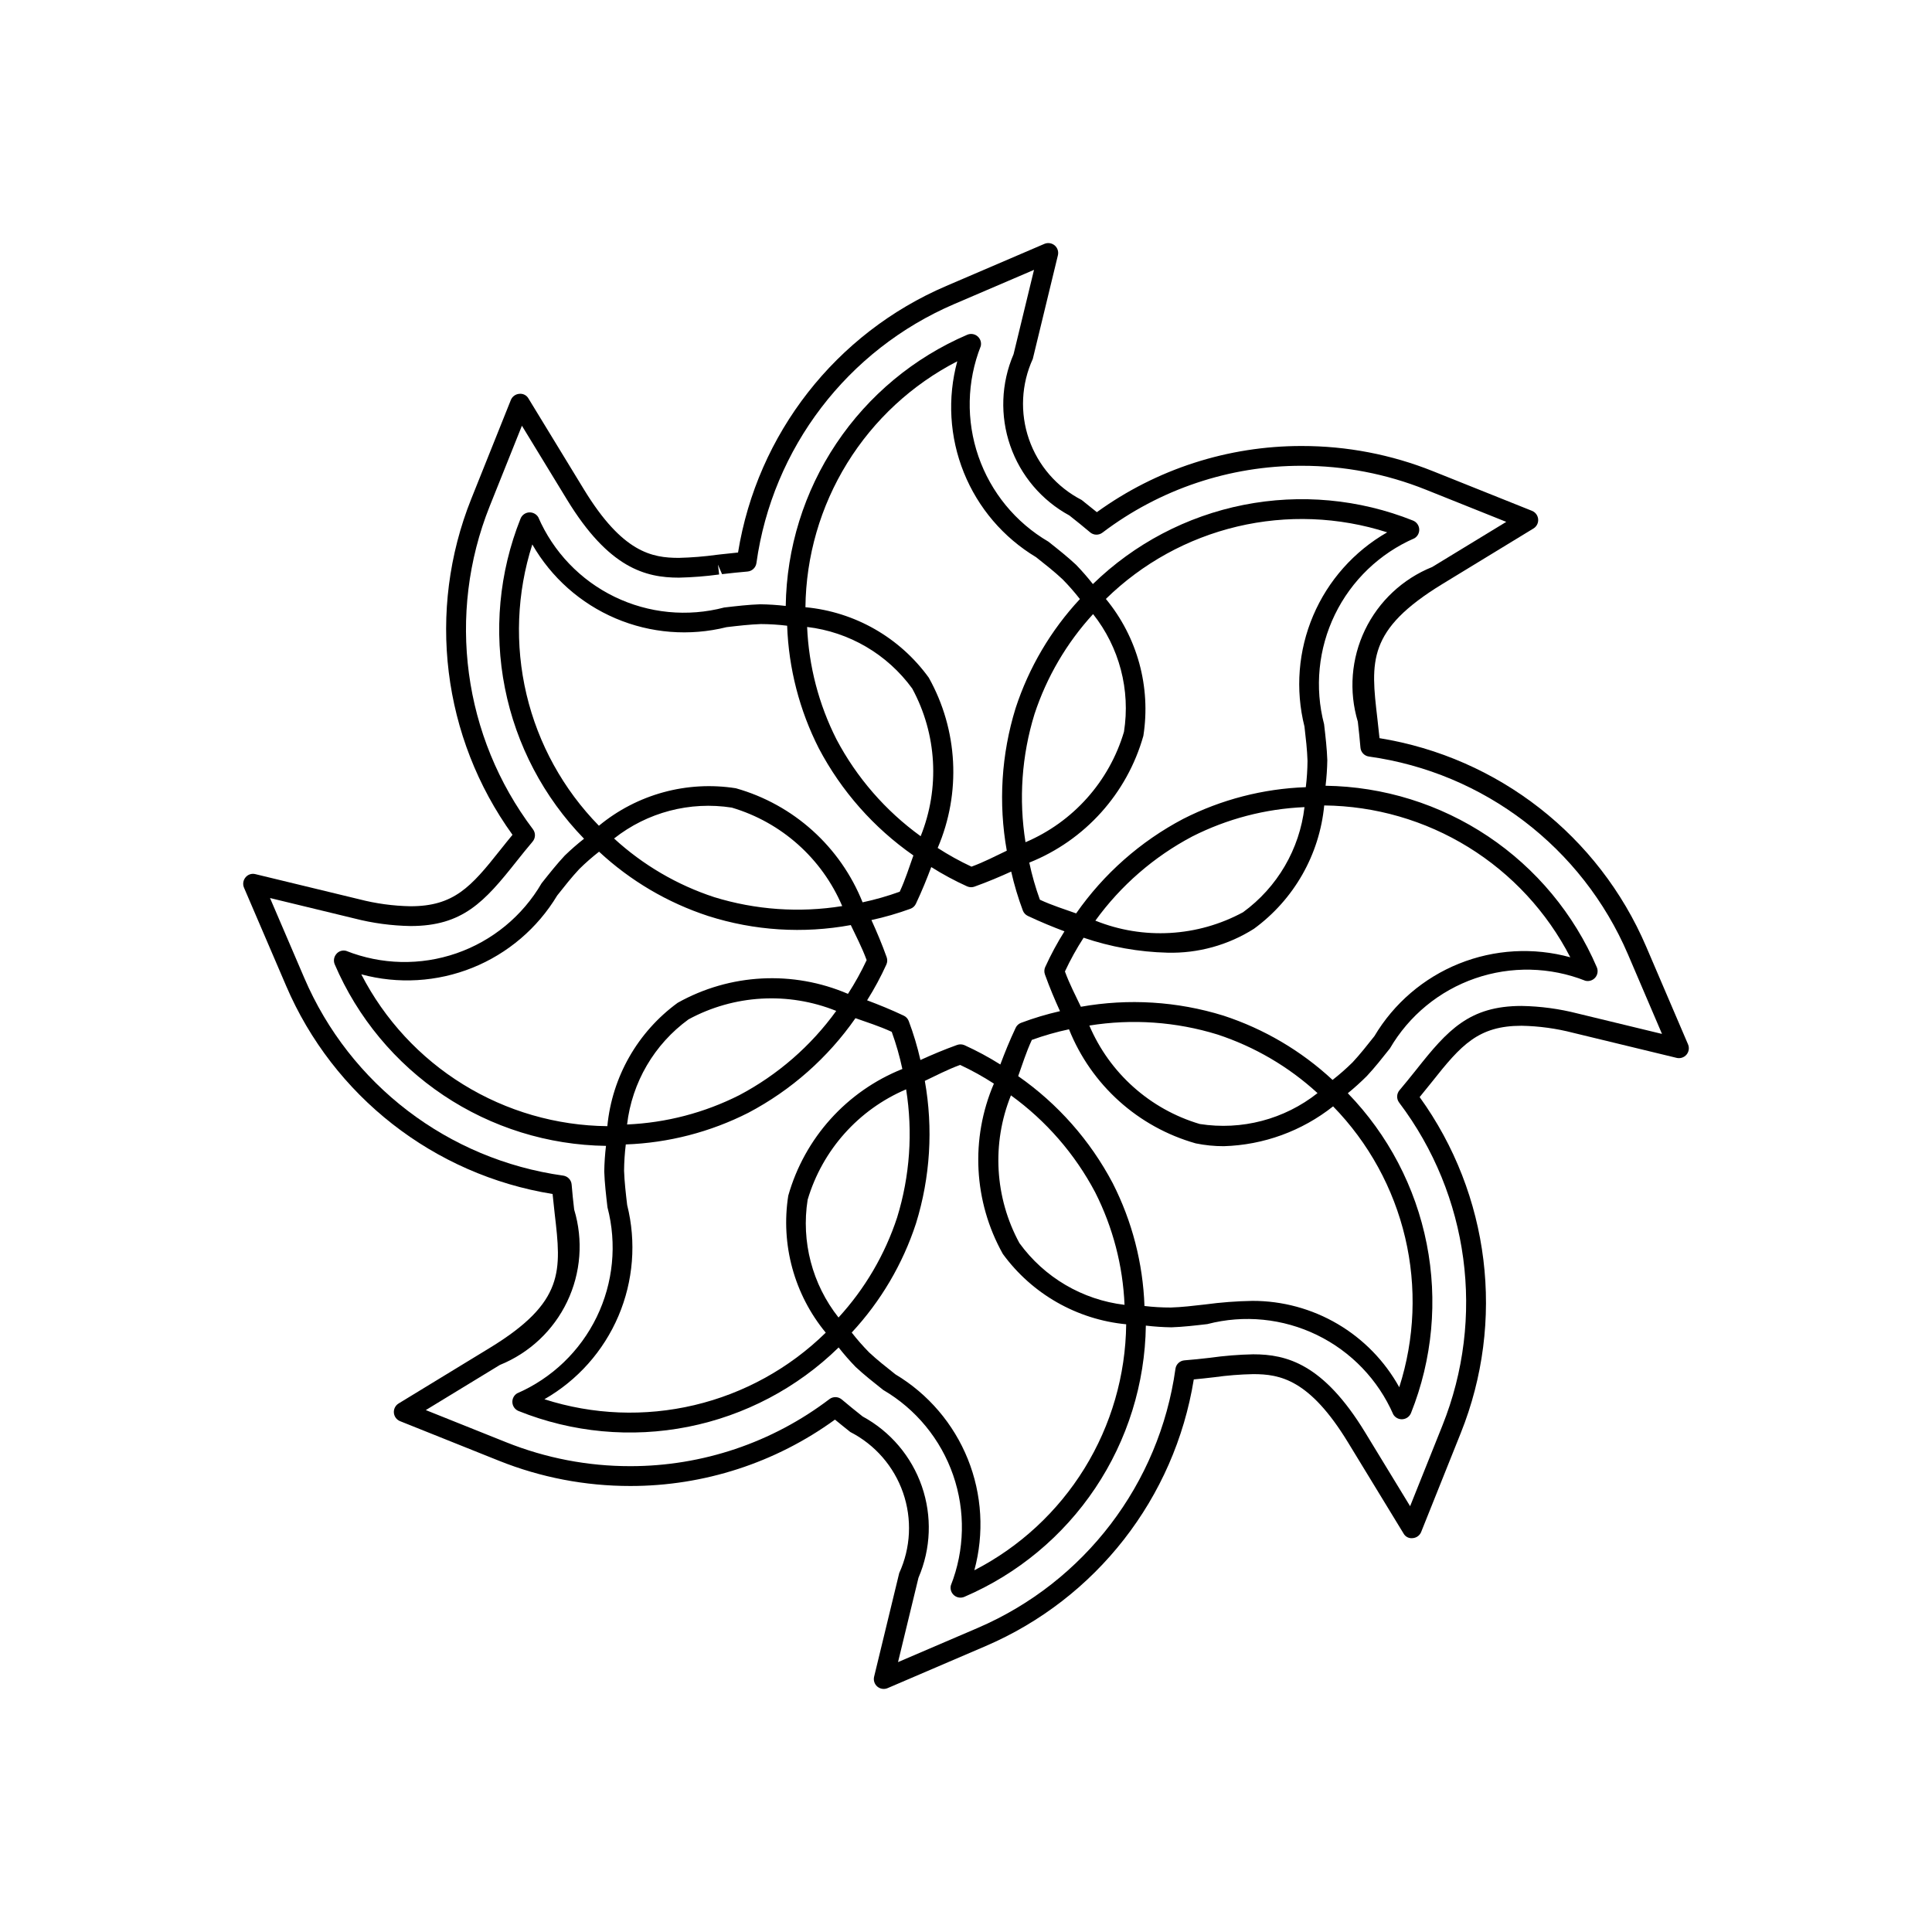
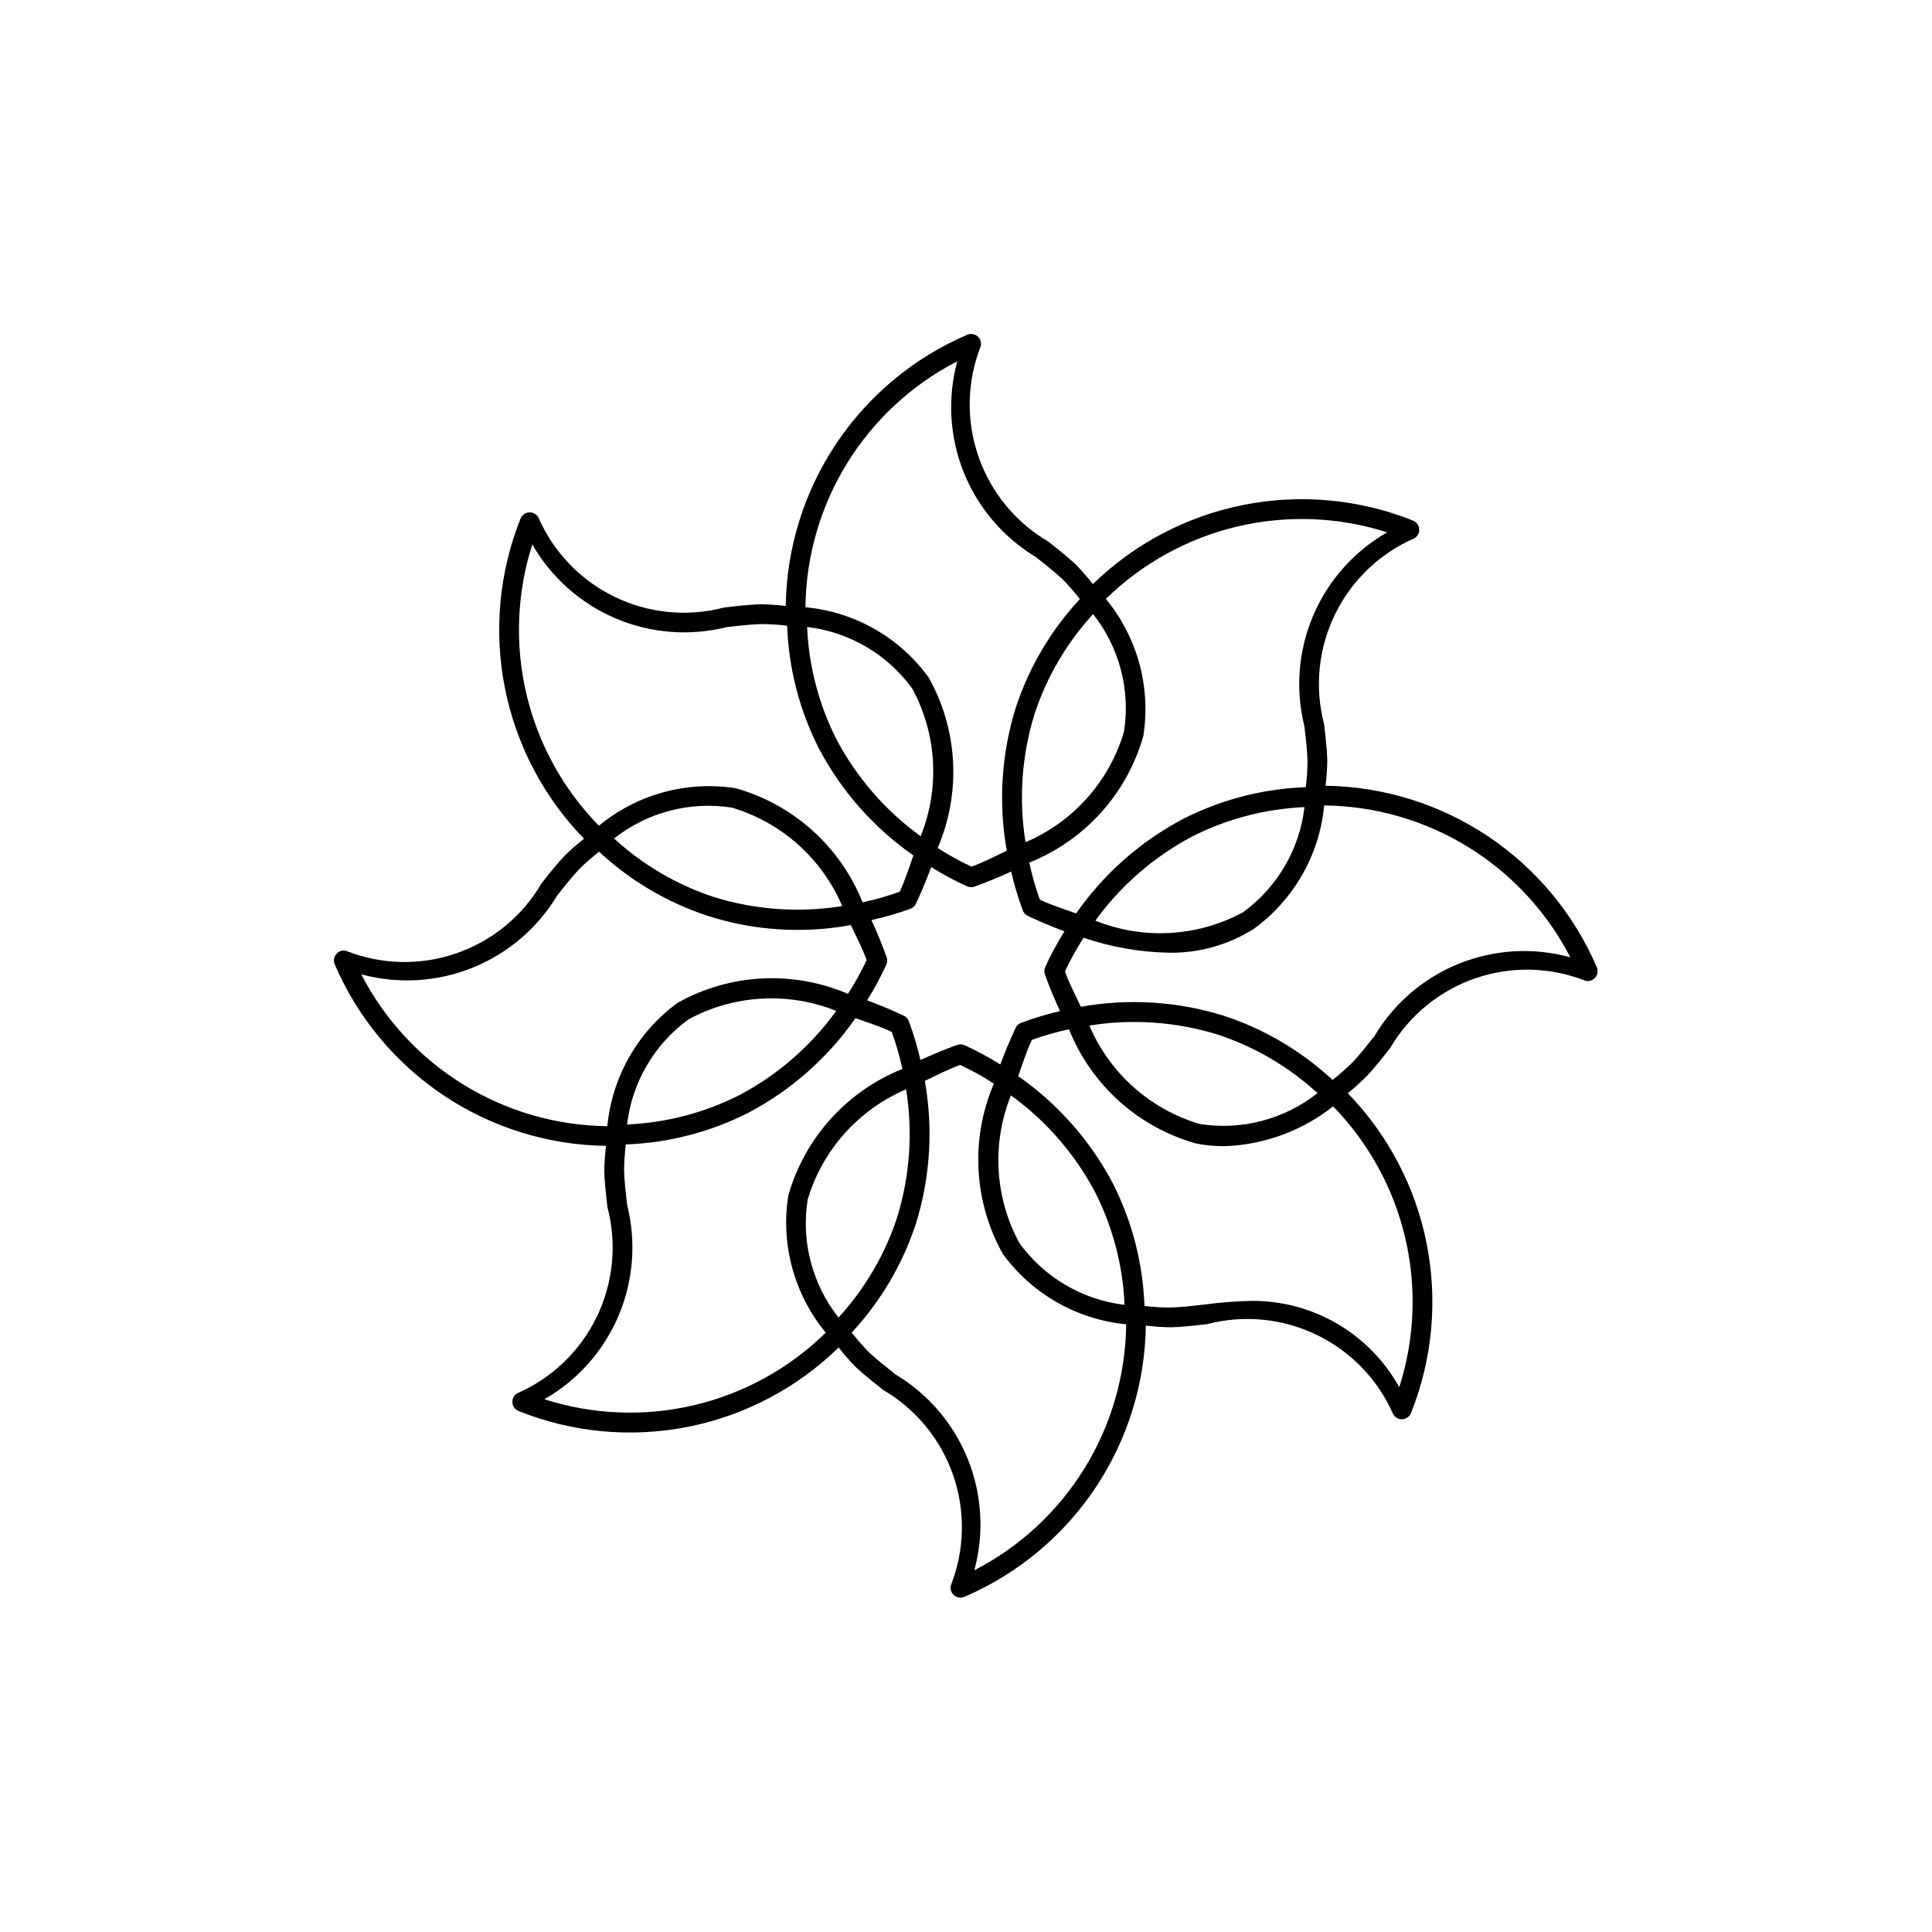
<svg xmlns="http://www.w3.org/2000/svg" fill="#000000" width="800px" height="800px" version="1.1" viewBox="144 144 512 512">
  <g>
    <path d="m495.29 352.23c0.27-2.25 0.422-4.516 0.461-6.785-0.102-3.066-0.473-6.242-0.852-9.512-2.543-9.723-1.523-20.035 2.867-29.074 4.394-9.039 11.871-16.211 21.09-20.219 0.848-0.516 1.332-1.469 1.25-2.461-0.082-0.992-0.719-1.852-1.641-2.223-14.254-5.695-29.855-7.137-44.91-4.152-15.059 2.988-28.926 10.273-39.926 20.98-1.398-1.781-2.891-3.484-4.461-5.113-2.246-2.102-4.758-4.09-7.328-6.129h-0.004c-8.676-5.074-15.254-13.086-18.539-22.586-3.289-9.5-3.07-19.863 0.613-29.219 0.234-0.965-0.098-1.98-0.859-2.621-0.758-0.641-1.816-0.793-2.727-0.402-14.105 6.051-26.152 16.059-34.688 28.812s-13.191 27.711-13.406 43.055c-2.25-0.266-4.516-0.41-6.785-0.441-3.066 0.102-6.242 0.473-9.5 0.852l-0.004-0.004c-9.723 2.562-20.043 1.555-29.086-2.84-9.047-4.391-16.215-11.879-20.215-21.105-0.523-0.84-1.473-1.324-2.461-1.25-0.992 0.082-1.855 0.715-2.227 1.641-5.688 14.254-7.129 29.852-4.141 44.91 2.984 15.055 10.27 28.922 20.969 39.926-1.777 1.398-3.484 2.891-5.109 4.461-2.102 2.246-4.09 4.758-6.129 7.328l-0.004 0.004c-5.059 8.691-13.07 15.281-22.574 18.57-9.508 3.289-19.875 3.059-29.227-0.645-0.969-0.262-2 0.074-2.625 0.859-0.637 0.762-0.789 1.816-0.398 2.727 6.051 14.105 16.062 26.156 28.82 34.691 12.758 8.535 27.715 13.191 43.062 13.402-0.27 2.25-0.422 4.512-0.461 6.777 0.102 3.066 0.473 6.242 0.852 9.5 2.547 9.723 1.535 20.039-2.856 29.078-4.391 9.043-11.871 16.215-21.09 20.227-0.848 0.516-1.332 1.469-1.25 2.461 0.082 0.992 0.715 1.852 1.641 2.223 14.246 5.719 29.852 7.172 44.91 4.184 15.059-2.992 28.926-10.297 39.906-21.027 1.402 1.789 2.898 3.504 4.481 5.137 2.246 2.102 4.758 4.078 7.328 6.121 8.68 5.074 15.254 13.086 18.543 22.586 3.289 9.5 3.07 19.863-0.613 29.215-0.234 0.969 0.098 1.984 0.859 2.625 0.758 0.641 1.816 0.793 2.727 0.402 14.105-6.055 26.152-16.062 34.688-28.82 8.535-12.754 13.191-27.711 13.402-43.059 2.25 0.27 4.512 0.418 6.777 0.453 3.074-0.102 6.254-0.473 9.512-0.852 9.723-2.527 20.031-1.504 29.066 2.887 9.035 4.391 16.207 11.863 20.227 21.07 0.477 0.785 1.328 1.262 2.246 1.262l0.215-0.012c0.992-0.078 1.855-0.715 2.227-1.641 5.684-14.234 7.129-29.812 4.156-44.852-2.969-15.039-10.23-28.895-20.902-39.898 1.754-1.43 3.438-2.949 5.039-4.547 2.102-2.246 4.078-4.758 6.121-7.328 5.062-8.688 13.074-15.273 22.578-18.562 9.504-3.289 19.871-3.062 29.223 0.633 0.969 0.234 1.98-0.098 2.621-0.855 0.641-0.762 0.797-1.816 0.402-2.731-6.051-14.105-16.062-26.156-28.82-34.691-12.758-8.535-27.715-13.191-43.062-13.402zm16.328-67.16v0.004c-8.762 5.016-15.648 12.758-19.605 22.047-3.957 9.293-4.773 19.621-2.316 29.418 0.359 3.117 0.719 6.152 0.809 9.094v-0.004c-0.02 2.332-0.172 4.664-0.453 6.981-11.316 0.402-22.41 3.273-32.5 8.406-11.32 5.961-21.047 14.551-28.363 25.043-3.172-1.145-6.246-2.07-9.605-3.621-1.164-3.211-2.106-6.5-2.816-9.84 14.75-5.891 25.922-18.305 30.234-33.59 2.031-12.957-1.586-26.168-9.934-36.285 9.645-9.441 21.684-16.074 34.82-19.188 13.137-3.109 26.875-2.578 39.73 1.539zm-21.914 72.824c-1.301 11.152-7.203 21.246-16.277 27.855-12.062 6.539-26.418 7.359-39.145 2.231 6.734-9.312 15.523-16.945 25.688-22.312 9.242-4.68 19.383-7.328 29.734-7.773zm-64.797 54.074h0.004c-3.519 0.801-6.977 1.836-10.352 3.106-0.621 0.242-1.125 0.715-1.402 1.32-1.609 3.406-2.891 6.598-4.059 9.707-3.051-1.922-6.231-3.633-9.512-5.125-0.613-0.258-1.301-0.281-1.93-0.059-3.547 1.273-6.711 2.625-9.734 3.996-0.801-3.519-1.836-6.977-3.109-10.352-0.242-0.621-0.715-1.125-1.32-1.406-3.402-1.609-6.594-2.894-9.703-4.062 1.922-3.051 3.633-6.227 5.121-9.508 0.266-0.609 0.289-1.301 0.062-1.926-1.285-3.582-2.644-6.781-4.035-9.832 3.527-0.766 7-1.773 10.391-3.012 0.621-0.242 1.125-0.719 1.402-1.324 1.609-3.406 2.891-6.598 4.062-9.707 3.055 1.922 6.234 3.637 9.52 5.125 0.332 0.145 0.688 0.215 1.047 0.215 0.301 0 0.598-0.051 0.879-0.152 3.547-1.27 6.707-2.621 9.734-3.992h0.004c0.797 3.516 1.832 6.973 3.098 10.348 0.242 0.621 0.715 1.125 1.32 1.406 3.398 1.605 6.594 2.91 9.699 4.078-1.918 3.047-3.629 6.223-5.117 9.5-0.266 0.613-0.285 1.301-0.059 1.93 1.27 3.543 2.617 6.703 3.992 9.727zm-6.762-78.711h0.004c3.234-9.844 8.531-18.883 15.531-26.52 6.965 8.805 9.934 20.117 8.184 31.203-3.898 13.156-13.469 23.887-26.094 29.258-1.82-11.344-1.008-22.961 2.379-33.941zm-20.461-93.512h0.004c-2.648 9.75-2.039 20.094 1.73 29.465 3.769 9.371 10.5 17.254 19.16 22.453 2.461 1.949 4.859 3.832 7 5.844v-0.004c1.637 1.664 3.176 3.418 4.609 5.254-7.715 8.289-13.527 18.156-17.043 28.922-3.781 12.223-4.582 25.172-2.336 37.766-3.055 1.438-5.883 2.957-9.355 4.231l-0.004-0.004c-3.094-1.445-6.086-3.102-8.953-4.957 6.262-14.594 5.391-31.27-2.363-45.133-7.691-10.641-19.605-17.445-32.684-18.66 0.145-13.496 3.969-26.695 11.059-38.18 7.09-11.484 17.18-20.82 29.18-26.996zm-9.707 125.86h0.008c-9.312-6.734-16.949-15.52-22.316-25.68-4.684-9.258-7.332-19.41-7.773-29.773 11.152 1.316 21.25 7.231 27.855 16.316 6.539 12.059 7.359 26.41 2.234 39.137zm-102.91-77.328c5.023 8.762 12.77 15.641 22.059 19.598 9.293 3.957 19.621 4.773 29.418 2.328 3.117-0.367 6.152-0.719 9.082-0.82 2.332 0.008 4.66 0.156 6.977 0.438 0.402 11.324 3.273 22.426 8.41 32.527 5.965 11.312 14.551 21.035 25.047 28.352-1.145 3.176-2.07 6.254-3.625 9.613-3.215 1.16-6.5 2.102-9.84 2.812-5.894-14.746-18.305-25.918-33.59-30.23-12.961-2.039-26.172 1.578-36.285 9.934-9.449-9.645-16.086-21.684-19.195-34.82s-2.574-26.875 1.543-39.73zm82.129 95.844c-11.348 1.824-22.961 1.012-33.941-2.375-9.844-3.234-18.887-8.531-26.52-15.535 8.809-6.953 20.117-9.922 31.203-8.184 13.156 3.898 23.883 13.469 29.258 26.094zm-127.45 18.086c9.746 2.637 20.09 2.027 29.461-1.742 9.367-3.769 17.25-10.492 22.457-19.148 1.949-2.461 3.832-4.859 5.844-7h-0.004c1.66-1.637 3.414-3.176 5.254-4.609 8.293 7.707 18.16 13.523 28.922 17.043 12.207 3.898 25.188 4.723 37.793 2.402 1.426 3.035 2.934 5.84 4.199 9.289v0.004c-1.445 3.09-3.098 6.078-4.953 8.938-14.598-6.266-31.281-5.391-45.141 2.379-10.594 7.731-17.371 19.625-18.625 32.684-13.5-0.141-26.711-3.961-38.199-11.051-11.492-7.09-20.828-17.184-27.008-29.188zm125.87 9.699-0.004-0.004c-6.731 9.316-15.52 16.953-25.68 22.324-9.25 4.676-19.395 7.324-29.75 7.773 1.301-11.152 7.203-21.25 16.281-27.852 12.062-6.543 26.418-7.367 39.148-2.246zm-77.344 102.91c8.766-5.016 15.656-12.762 19.617-22.051 3.957-9.293 4.773-19.625 2.316-29.426-0.367-3.117-0.719-6.152-0.82-9.082 0.02-2.328 0.172-4.656 0.457-6.969 11.316-0.41 22.41-3.277 32.508-8.406 11.316-5.969 21.039-14.562 28.359-25.055 3.176 1.145 6.25 2.07 9.609 3.625v-0.004c1.164 3.215 2.106 6.5 2.816 9.844-14.746 5.894-25.918 18.305-30.238 33.586-2.027 12.961 1.59 26.172 9.938 36.293-9.641 9.453-21.684 16.094-34.824 19.203s-26.883 2.57-39.738-1.559zm93.48-48.184c-3.234 9.844-8.531 18.887-15.535 26.523-6.965-8.805-9.93-20.121-8.184-31.211 3.902-13.156 13.469-23.887 26.098-29.258 1.816 11.348 1.004 22.961-2.379 33.945zm20.461 93.512-0.004-0.004c2.652-9.746 2.043-20.094-1.727-29.469-3.773-9.371-10.508-17.254-19.172-22.445-2.449-1.938-4.848-3.832-6.992-5.832h0.004c-1.637-1.664-3.176-3.418-4.609-5.254 7.707-8.297 13.523-18.168 17.039-28.93 3.781-12.223 4.582-25.172 2.336-37.766 3.055-1.438 5.883-2.957 9.359-4.231 3.094 1.445 6.082 3.102 8.945 4.957-6.262 14.598-5.387 31.273 2.371 45.137 7.731 10.602 19.625 17.387 32.688 18.641-0.145 13.5-3.965 26.703-11.055 38.191-7.094 11.488-17.184 20.824-29.188 27zm9.699-125.86h-0.004c9.312 6.734 16.953 15.527 22.324 25.688 4.691 9.273 7.344 19.441 7.781 29.824-11.164-1.332-21.262-7.266-27.859-16.367-6.551-12.059-7.375-26.414-2.246-39.145zm102.91 77.348h-0.004c-3.844-6.945-9.484-12.734-16.328-16.762-6.844-4.023-14.641-6.141-22.582-6.125-4.199 0.07-8.391 0.391-12.555 0.953-3.117 0.359-6.152 0.719-9.094 0.809-2.324 0.004-4.652-0.129-6.961-0.406-0.402-11.332-3.273-22.441-8.414-32.547-5.969-11.32-14.559-21.047-25.055-28.367 1.145-3.172 2.07-6.246 3.621-9.602 3.215-1.16 6.504-2.102 9.848-2.812 5.894 14.746 18.301 25.914 33.582 30.234 2.445 0.5 4.938 0.75 7.434 0.746 10.543-0.305 20.703-4.008 28.973-10.555 9.406 9.645 16.008 21.672 19.098 34.785 3.086 13.113 2.547 26.82-1.566 39.648zm-82.129-95.852h-0.004c11.348-1.824 22.961-1.012 33.941 2.371 9.848 3.234 18.891 8.531 26.527 15.535-8.805 6.961-20.121 9.93-31.211 8.184-13.152-3.898-23.883-13.465-29.258-26.09zm127.45-18.09c-9.746-2.684-20.105-2.09-29.488 1.684-9.379 3.777-17.258 10.527-22.426 19.219-1.938 2.449-3.832 4.848-5.832 6.992l-0.004-0.004c-1.66 1.637-3.414 3.176-5.25 4.609-8.293-7.711-18.168-13.527-28.934-17.043-12.219-3.785-25.172-4.59-37.766-2.344-1.434-3.051-2.953-5.879-4.227-9.352 1.441-3.09 3.098-6.082 4.953-8.945 7.156 2.441 14.641 3.781 22.199 3.965 8.105 0.211 16.09-1.996 22.938-6.332 10.594-7.734 17.375-19.629 18.625-32.688 13.504 0.141 26.711 3.961 38.203 11.051 11.492 7.094 20.828 17.184 27.008 29.188z" />
-     <path d="m580.23 394.81c-12.547-29.277-39.199-50.102-70.645-55.188-0.164-1.648-0.359-3.371-0.574-5.258-1.762-15.09-2.727-23.402 17.262-35.609l24.109-14.699-0.004 0.004c0.852-0.52 1.336-1.473 1.25-2.465-0.082-0.988-0.715-1.848-1.637-2.219l-26.219-10.496c-11.066-4.43-22.879-6.699-34.801-6.684-19.496-0.031-38.5 6.106-54.293 17.535-1.312-1.078-2.656-2.152-4.051-3.25v0.004c-6.543-3.375-11.539-9.141-13.945-16.098-2.406-6.961-2.043-14.578 1.02-21.273l6.652-27.461c0.234-0.969-0.098-1.984-0.859-2.625-0.762-0.629-1.812-0.785-2.727-0.398l-25.973 11.141c-29.293 12.539-50.125 39.199-55.207 70.652-1.59 0.152-3.199 0.328-4.828 0.512l-0.801 0.094c-3.332 0.457-6.684 0.73-10.043 0.812-7.133 0-14.945-1.395-25.152-18.113l-14.703-24.109c-0.488-0.875-1.461-1.371-2.457-1.25-0.992 0.082-1.855 0.715-2.227 1.641l-10.496 26.219c-11.828 29.582-7.703 63.16 10.938 89-1.035 1.25-2.102 2.582-3.312 4.102-7.707 9.746-12.258 14.832-23.707 14.832-4.609-0.082-9.195-0.711-13.664-1.867l-27.449-6.641c-0.965-0.254-1.992 0.082-2.621 0.859-0.637 0.762-0.793 1.816-0.402 2.727l11.133 25.941v0.004c12.52 29.305 39.184 50.152 70.645 55.234 0.152 1.59 0.34 3.281 0.562 5.258 1.754 15.066 2.715 23.371-17.262 35.559l-24.109 14.699c-0.848 0.52-1.332 1.473-1.25 2.461 0.082 0.992 0.719 1.852 1.641 2.223l26.219 10.496c11.066 4.43 22.879 6.695 34.801 6.684 19.48 0.016 38.469-6.141 54.23-17.59 1.324 1.098 2.676 2.172 4.059 3.281 6.562 3.363 11.57 9.129 13.988 16.094 2.414 6.965 2.051 14.594-1.02 21.297l-6.652 27.461c-0.234 0.969 0.102 1.98 0.859 2.625 0.762 0.637 1.816 0.793 2.727 0.398l25.973-11.141c29.27-12.566 50.078-39.223 55.156-70.664 1.648-0.152 3.394-0.348 5.453-0.586 3.41-0.477 6.848-0.75 10.293-0.82 7.133 0 14.945 1.395 25.133 18.102l14.699 24.109c0.48 0.891 1.461 1.387 2.461 1.25 0.992-0.078 1.855-0.715 2.223-1.637l10.496-26.219c11.863-29.582 7.746-63.18-10.902-89.023 0.883-1.066 1.766-2.16 2.656-3.281l0.637-0.789c7.707-9.746 12.258-14.832 23.719-14.832h-0.004c4.609 0.086 9.195 0.711 13.664 1.867l27.43 6.641h-0.004c0.969 0.234 1.984-0.098 2.625-0.855 0.641-0.762 0.793-1.82 0.402-2.731zm-18.113 17.785c-4.867-1.25-9.867-1.926-14.895-2.008-13.828 0-19.586 6.394-27.828 16.809l-0.625 0.777c-1.301 1.621-2.574 3.207-3.875 4.734v0.004c-0.801 0.93-0.848 2.293-0.113 3.277 18.566 24.559 22.914 57.047 11.461 85.621l-8.547 21.352-11.961-19.629c-11.059-18.121-20.766-20.625-29.621-20.625h-0.004c-3.836 0.078-7.66 0.387-11.461 0.922-2.285 0.258-4.531 0.512-6.746 0.676h0.004c-1.227 0.09-2.227 1.02-2.398 2.234-4.25 30.473-24.105 56.512-52.367 68.668l-21.156 9.07 5.422-22.367c3.309-7.684 3.625-16.328 0.887-24.234-2.738-7.906-8.336-14.504-15.688-18.496-1.895-1.508-3.75-2.992-5.523-4.5h-0.004c-0.934-0.797-2.301-0.836-3.277-0.094-15.172 11.535-33.703 17.773-52.758 17.766-11.254 0.012-22.406-2.133-32.852-6.316l-21.352-8.547 19.629-11.961c7.828-3.168 14.188-9.148 17.832-16.77 3.644-7.617 4.305-16.324 1.859-24.406-0.258-2.246-0.504-4.438-0.668-6.602-0.086-1.227-1.016-2.223-2.234-2.398-30.488-4.238-56.535-24.133-68.645-52.438l-9.059-21.125 22.344 5.41c4.871 1.254 9.875 1.926 14.902 2.012 13.816 0 19.578-6.394 28.086-17.148 1.426-1.785 2.828-3.547 4.254-5.219 0.793-0.934 0.836-2.289 0.102-3.269-18.539-24.559-22.895-57.023-11.477-85.598l8.547-21.352 11.973 19.629c11.07 18.133 20.785 20.633 29.645 20.633h-0.004c3.566-0.082 7.121-0.359 10.652-0.84l-0.309-2.602 1.078 2.512c2.285-0.258 4.531-0.512 6.723-0.688 1.223-0.094 2.211-1.023 2.387-2.238 4.242-30.48 24.125-56.52 52.41-68.645l21.156-9.07-5.422 22.367c-3.305 7.684-3.617 16.328-0.879 24.23 2.738 7.906 8.328 14.504 15.68 18.5 1.895 1.496 3.731 2.973 5.484 4.457l-0.004 0.004c0.934 0.793 2.297 0.832 3.273 0.09 15.191-11.523 33.746-17.75 52.816-17.723 11.254-0.012 22.406 2.133 32.852 6.316l21.352 8.547-19.629 11.961c-7.809 3.141-14.16 9.09-17.809 16.672-3.648 7.586-4.324 16.258-1.902 24.32 0.258 2.316 0.523 4.613 0.695 6.848 0.09 1.223 1.02 2.215 2.234 2.387 30.477 4.242 56.512 24.113 68.645 52.387l9.039 21.125z" />
  </g>
</svg>